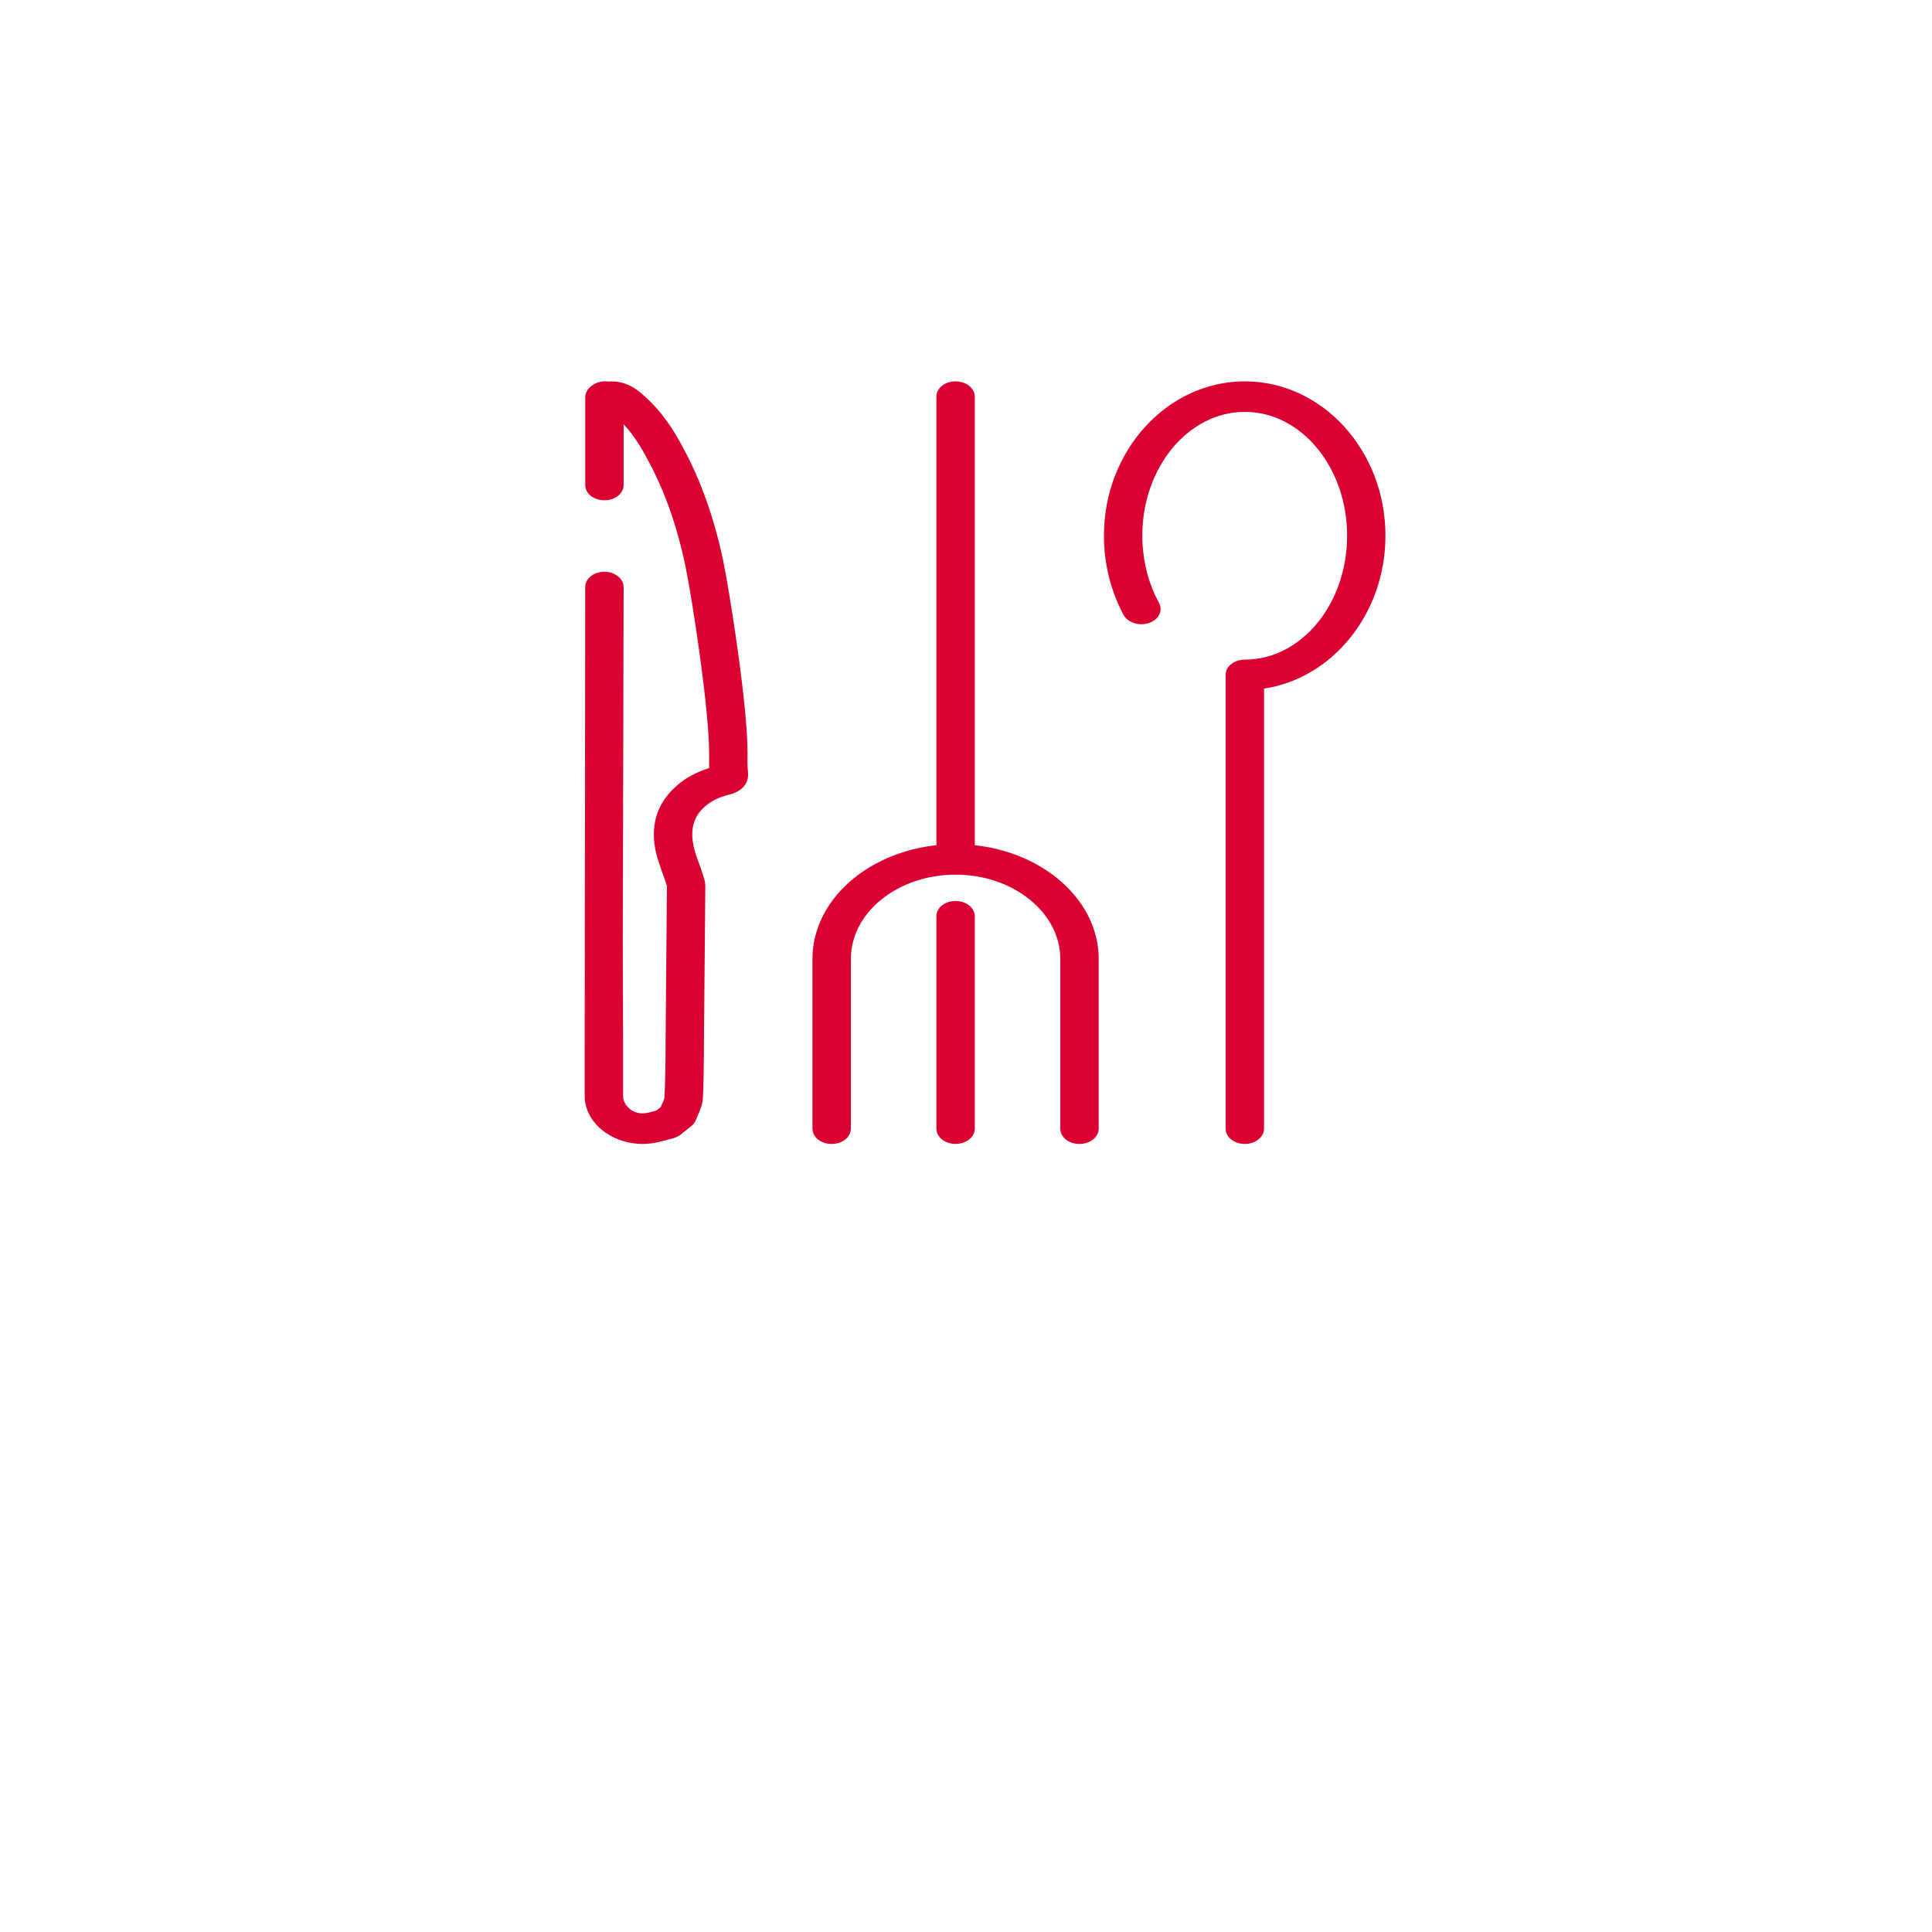
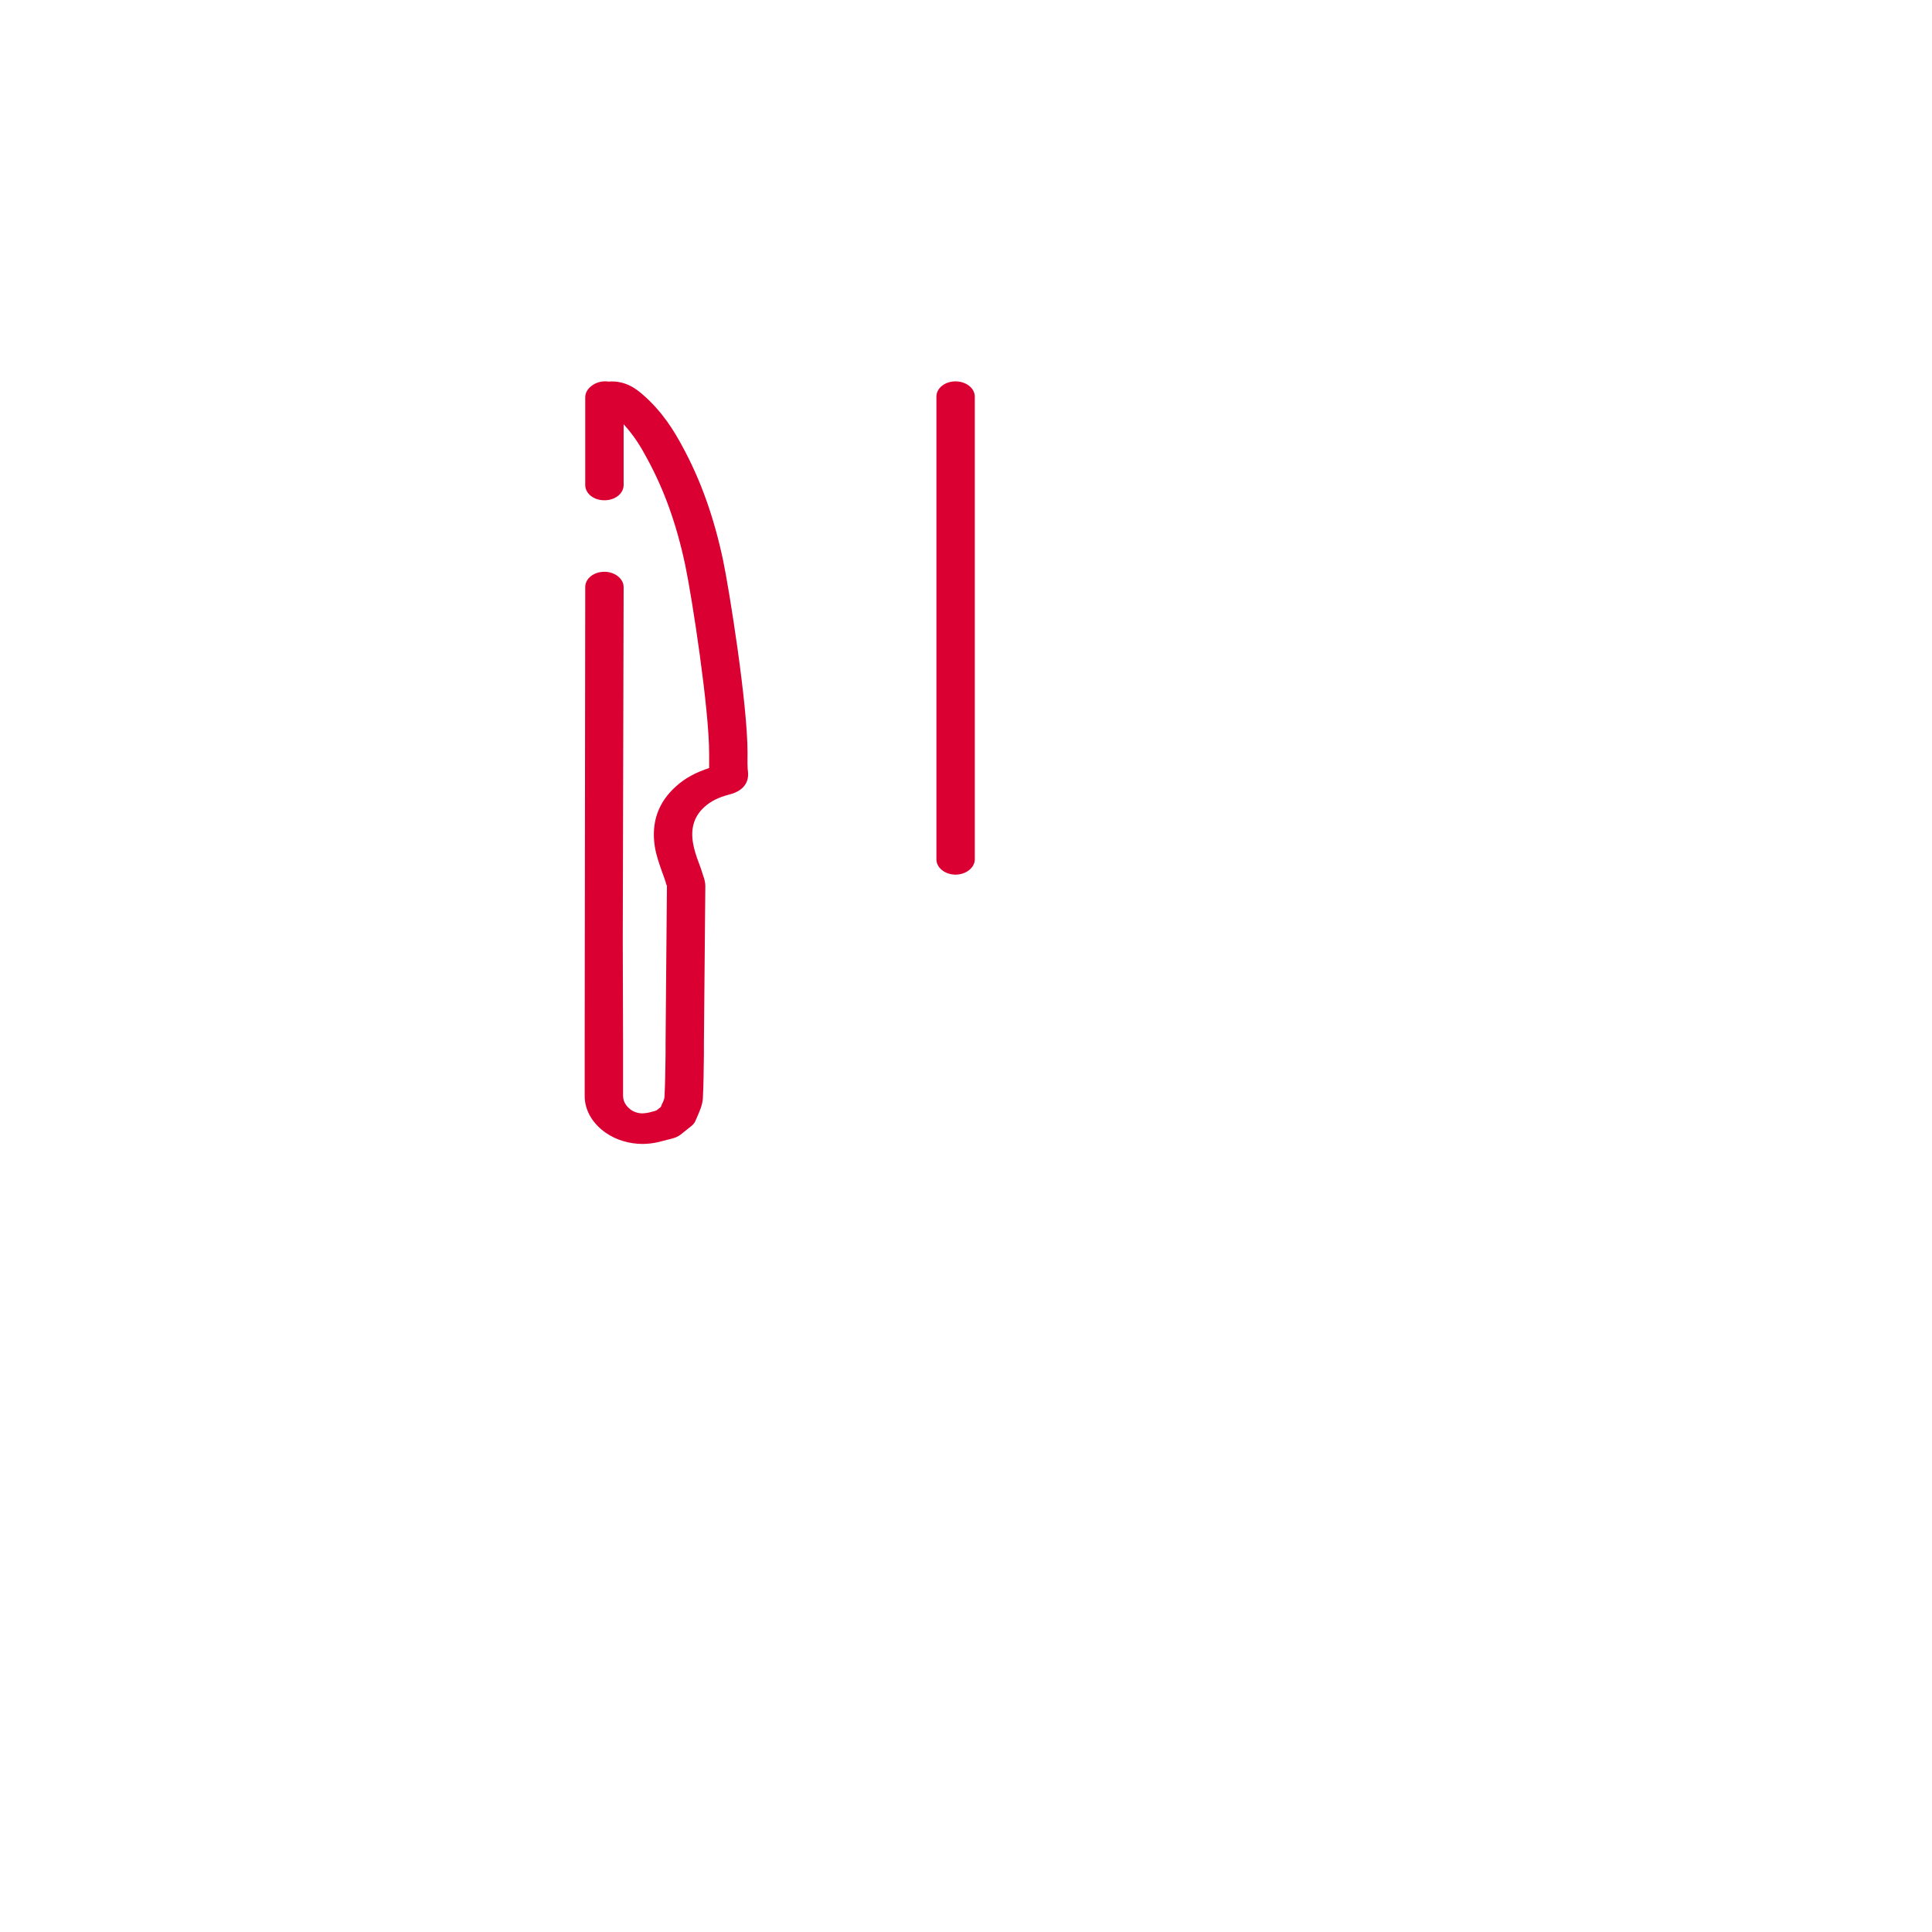
<svg xmlns="http://www.w3.org/2000/svg" width="38" height="38" viewBox="0 0 38 38" fill="none">
  <g filter="url(#filter0_d)">
    <circle cx="19" cy="15" r="15" fill="white" />
  </g>
-   <path fill-rule="evenodd" clip-rule="evenodd" d="M24.484 22.5C24.274 22.5 24.107 22.367 24.107 22.2V13.274C24.107 13.106 24.274 12.974 24.484 12.974C25.595 12.974 26.496 11.881 26.496 10.535C26.496 9.194 25.595 8.101 24.484 8.101C23.374 8.101 22.468 9.194 22.468 10.535C22.468 11.007 22.581 11.465 22.797 11.859C22.878 12.014 22.791 12.189 22.597 12.254C22.409 12.318 22.187 12.249 22.101 12.099C21.848 11.628 21.713 11.088 21.713 10.535C21.713 8.864 22.958 7.501 24.484 7.501C26.01 7.501 27.25 8.864 27.25 10.535C27.25 12.069 26.21 13.342 24.862 13.544V22.2C24.862 22.367 24.689 22.5 24.484 22.5Z" fill="#DB0032" />
-   <path fill-rule="evenodd" clip-rule="evenodd" d="M21.232 22.5C21.022 22.5 20.855 22.367 20.855 22.2V18.862C20.855 17.949 19.927 17.203 18.795 17.203C17.657 17.203 16.735 17.949 16.735 18.862V22.2C16.735 22.367 16.568 22.5 16.358 22.5C16.148 22.5 15.98 22.367 15.98 22.2V18.862C15.98 17.615 17.242 16.604 18.795 16.604C20.343 16.604 21.61 17.615 21.61 18.862V22.2C21.61 22.367 21.437 22.5 21.232 22.5Z" fill="#DB0032" />
-   <path fill-rule="evenodd" clip-rule="evenodd" d="M18.795 22.499C18.585 22.499 18.418 22.366 18.418 22.199V18.021C18.418 17.854 18.585 17.721 18.795 17.721C19 17.721 19.173 17.854 19.173 18.021V22.199C19.173 22.366 19 22.499 18.795 22.499Z" fill="#DB0032" />
  <path fill-rule="evenodd" clip-rule="evenodd" d="M18.795 17.203C18.585 17.203 18.418 17.066 18.418 16.903V7.801C18.418 7.634 18.585 7.501 18.795 7.501C19 7.501 19.173 7.634 19.173 7.801V16.903C19.173 17.066 19 17.203 18.795 17.203Z" fill="#DB0032" />
  <path fill-rule="evenodd" clip-rule="evenodd" d="M12.643 22.5C12.379 22.5 12.12 22.423 11.915 22.281C11.651 22.097 11.5 21.836 11.5 21.557C11.5 21.21 11.5 20.863 11.5 20.516L11.511 11.546C11.511 11.379 11.678 11.246 11.888 11.246C12.093 11.246 12.266 11.383 12.266 11.546L12.249 18.501L12.255 20.516C12.255 20.863 12.255 21.21 12.255 21.553C12.255 21.698 12.352 21.784 12.406 21.827C12.487 21.883 12.589 21.908 12.681 21.895C12.735 21.891 12.805 21.874 12.875 21.853C12.886 21.848 12.902 21.844 12.913 21.84L12.994 21.776C13.004 21.763 13.01 21.746 13.015 21.728C13.042 21.677 13.064 21.621 13.069 21.587C13.085 21.304 13.085 21.017 13.091 20.734V20.529C13.101 19.491 13.107 18.459 13.118 17.422C13.112 17.413 13.107 17.4 13.101 17.383L13.091 17.344C13.069 17.28 13.047 17.212 13.021 17.147C12.967 16.989 12.907 16.826 12.88 16.654C12.805 16.179 12.945 15.78 13.296 15.467C13.468 15.309 13.689 15.189 13.948 15.107C13.948 15.013 13.948 14.919 13.948 14.824C13.948 13.937 13.614 11.769 13.479 11.122C13.312 10.329 13.069 9.643 12.729 9.022C12.621 8.816 12.476 8.572 12.266 8.345V9.54C12.266 9.708 12.098 9.84 11.888 9.84C11.678 9.84 11.511 9.708 11.511 9.54V7.813C11.511 7.736 11.549 7.663 11.613 7.608C11.619 7.603 11.64 7.586 11.646 7.582C11.732 7.518 11.851 7.488 11.969 7.505C12.309 7.479 12.53 7.663 12.643 7.762C13.026 8.092 13.263 8.482 13.425 8.786C13.786 9.45 14.045 10.183 14.223 11.023C14.342 11.593 14.703 13.843 14.703 14.803C14.703 14.953 14.697 15.077 14.714 15.206C14.719 15.304 14.703 15.54 14.336 15.63C14.137 15.681 13.98 15.759 13.862 15.866C13.657 16.046 13.581 16.282 13.63 16.577C13.651 16.706 13.694 16.839 13.748 16.98C13.775 17.053 13.802 17.126 13.824 17.203C13.851 17.28 13.873 17.349 13.873 17.426C13.862 18.463 13.856 19.496 13.845 20.533V20.738C13.84 21.03 13.84 21.321 13.824 21.613C13.813 21.737 13.765 21.844 13.727 21.934C13.716 21.964 13.7 21.994 13.689 22.02C13.673 22.071 13.641 22.114 13.598 22.148L13.387 22.316C13.344 22.35 13.29 22.375 13.225 22.393C13.193 22.401 13.155 22.41 13.123 22.418C13.026 22.444 12.913 22.478 12.789 22.491C12.74 22.495 12.692 22.5 12.643 22.5Z" fill="#DB0032" />
  <defs>
    <filter id="filter0_d" x="0" y="0" width="38" height="38" filterUnits="userSpaceOnUse" color-interpolation-filters="sRGB">
      <feFlood flood-opacity="0" result="BackgroundImageFix" />
      <feColorMatrix in="SourceAlpha" type="matrix" values="0 0 0 0 0 0 0 0 0 0 0 0 0 0 0 0 0 0 127 0" />
      <feOffset dy="4" />
      <feGaussianBlur stdDeviation="2" />
      <feColorMatrix type="matrix" values="0 0 0 0 0 0 0 0 0 0 0 0 0 0 0 0 0 0 0.25 0" />
      <feBlend mode="normal" in2="BackgroundImageFix" result="effect1_dropShadow" />
      <feBlend mode="normal" in="SourceGraphic" in2="effect1_dropShadow" result="shape" />
    </filter>
  </defs>
</svg>